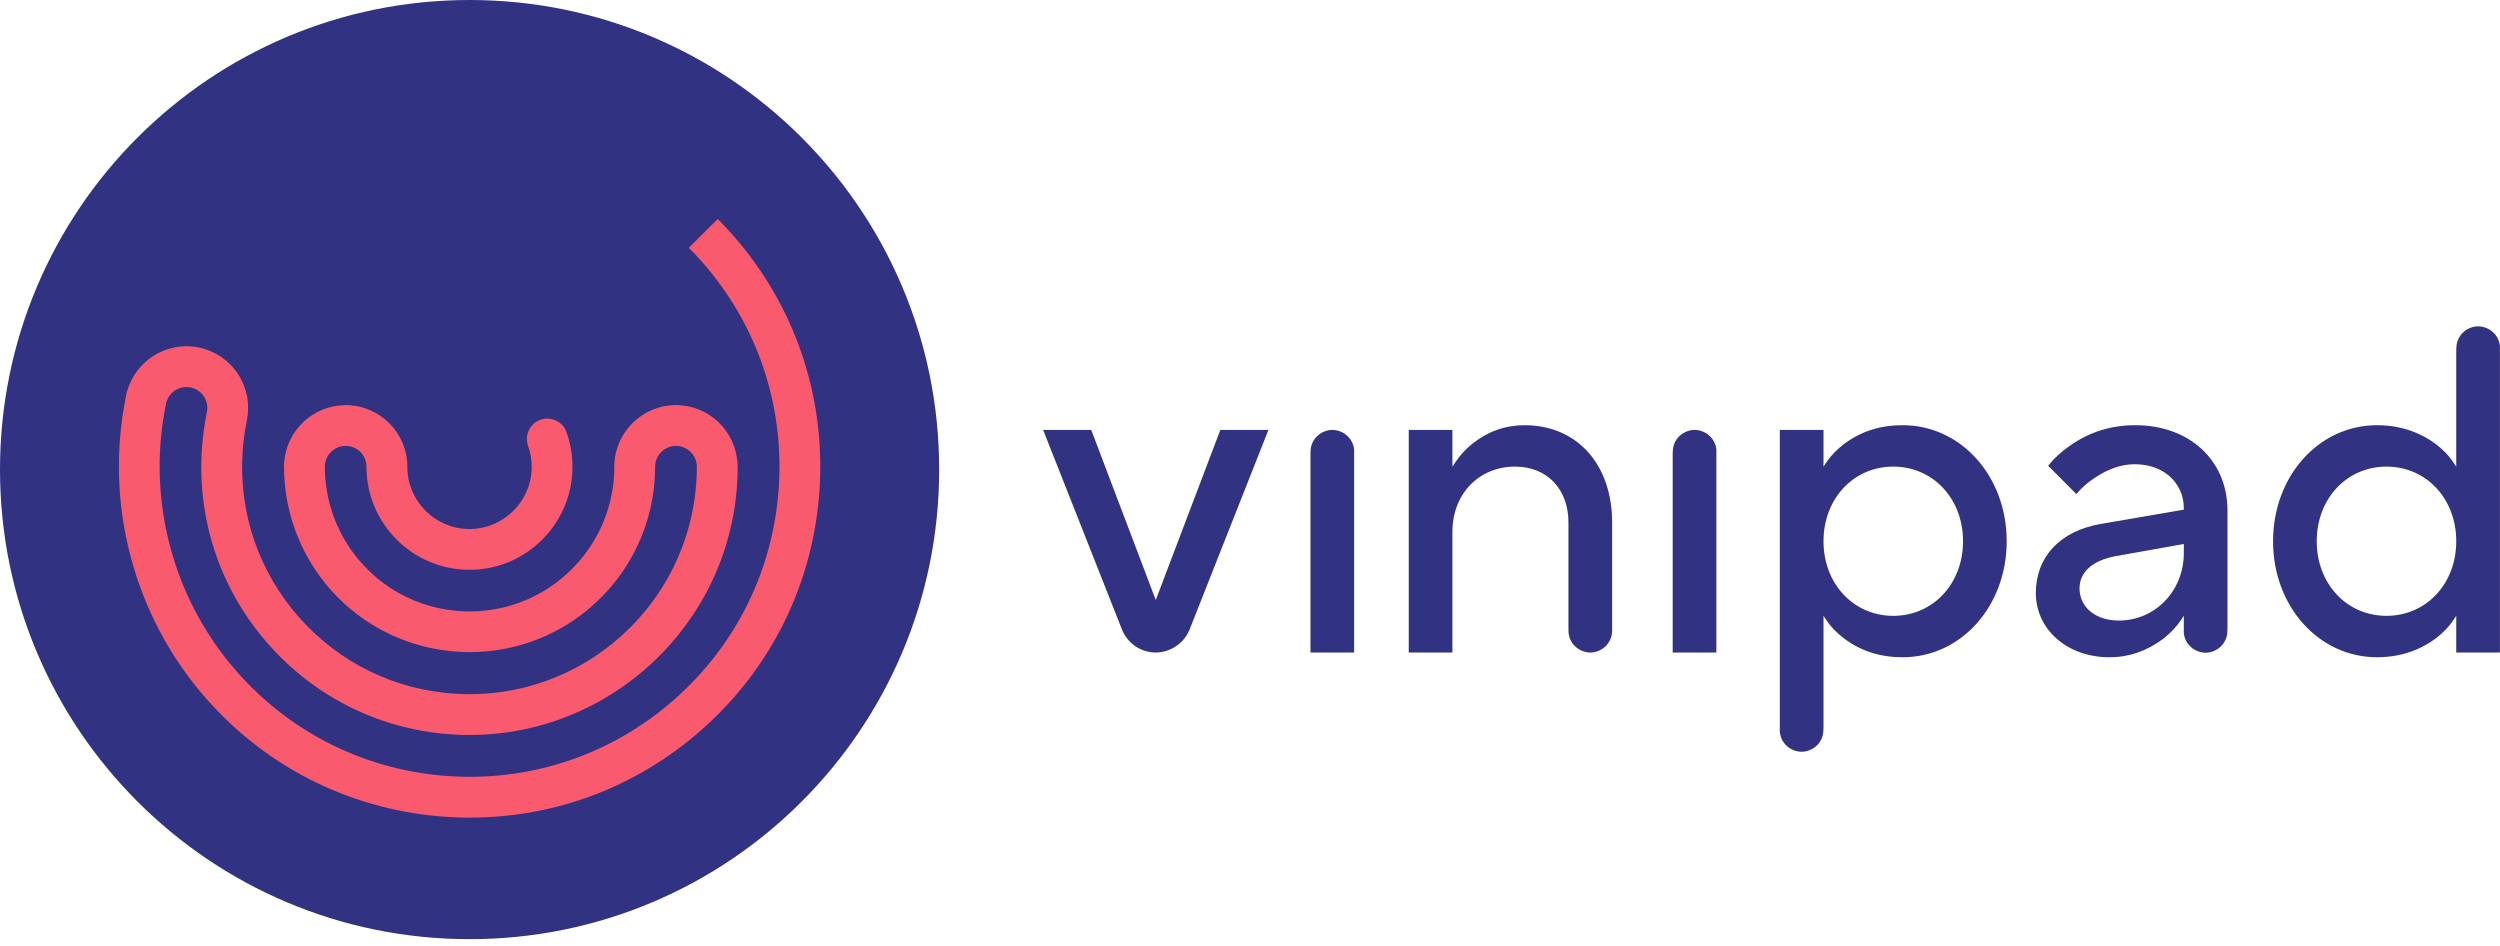
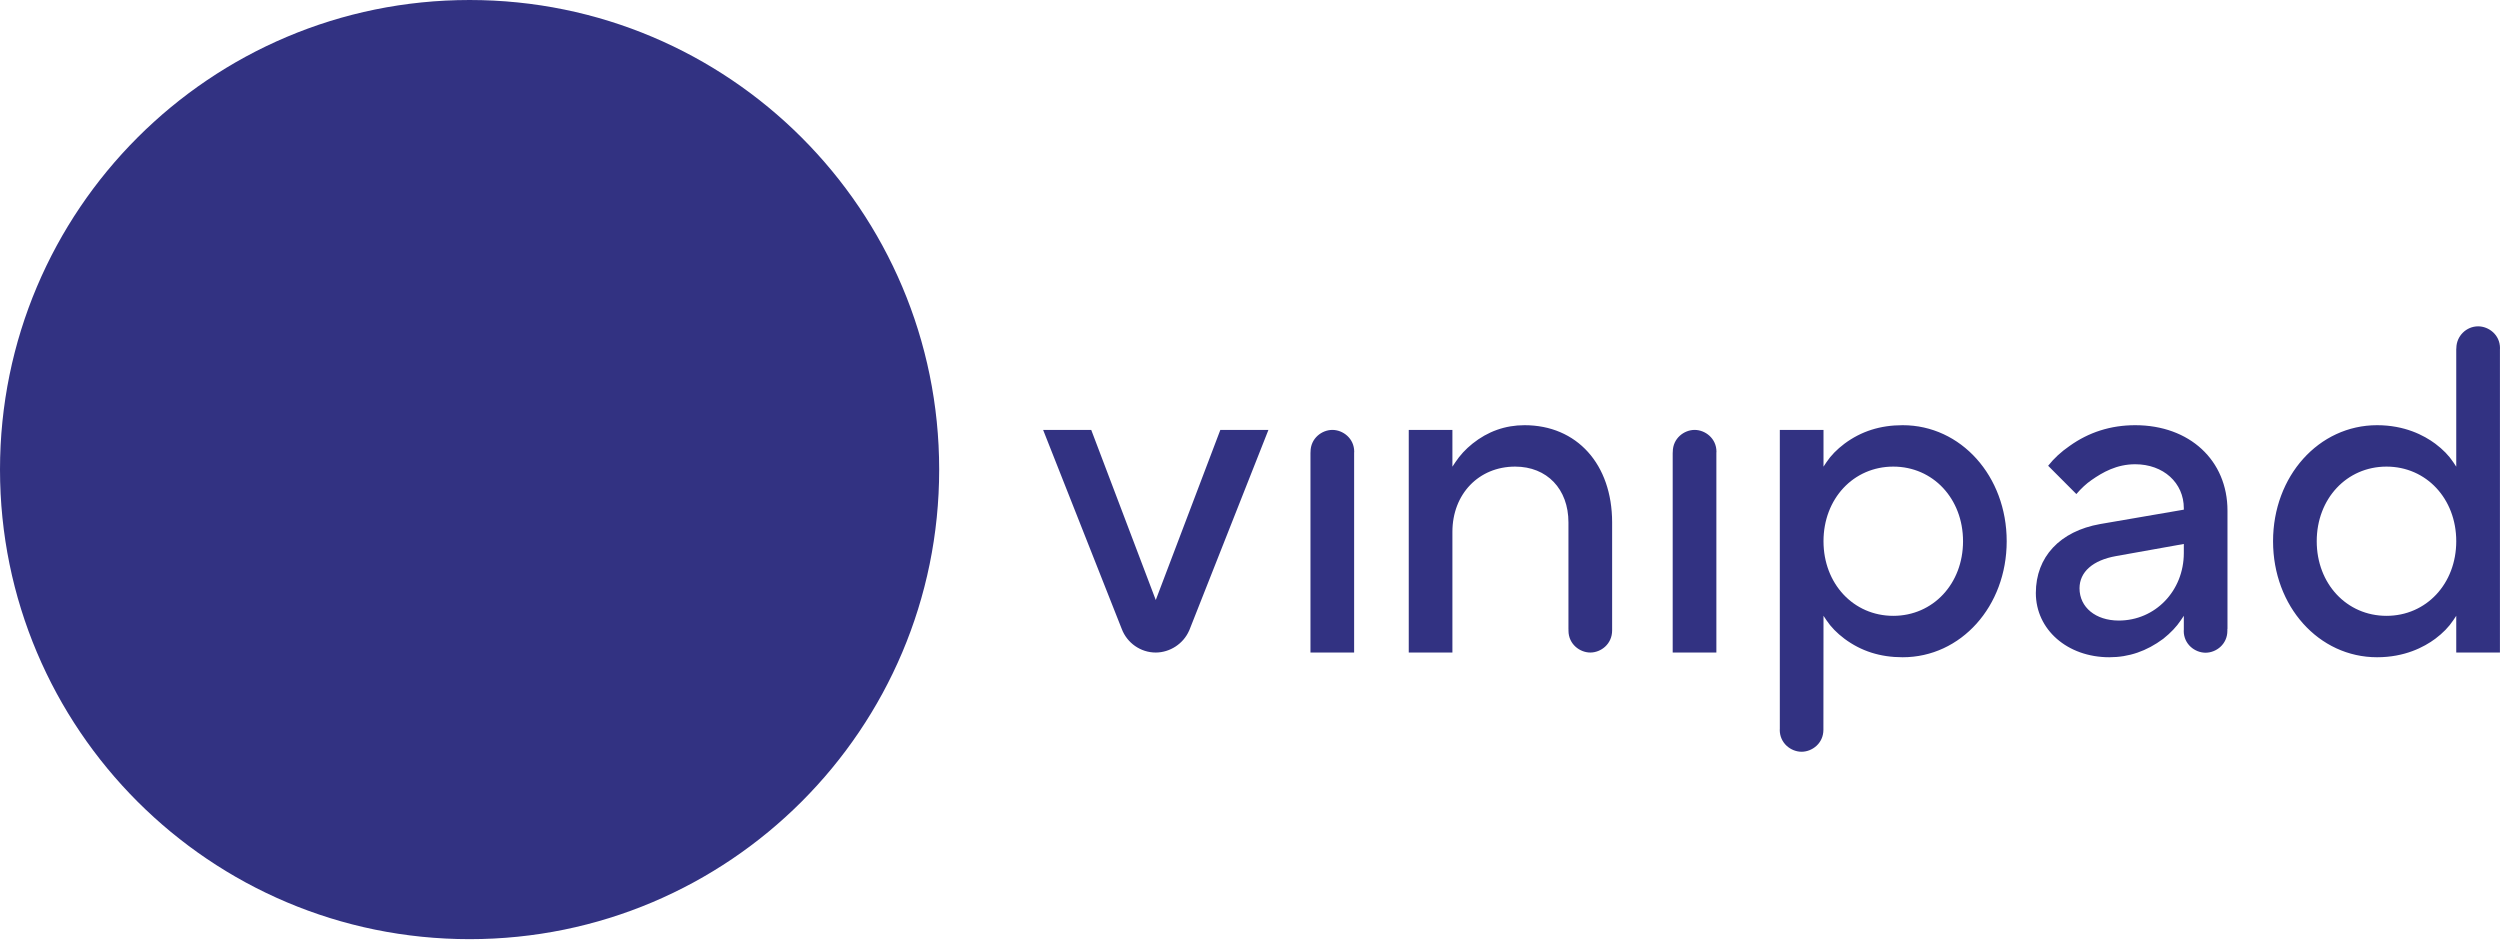
<svg xmlns="http://www.w3.org/2000/svg" width="140px" height="53px" viewBox="0 0 140 53" version="1.1">
  <title>Group</title>
  <g id="Page-1" stroke="none" stroke-width="1" fill="none" fill-rule="evenodd">
    <g id="logo" transform="translate(-312, -230)">
      <g id="Group" transform="translate(312, 230)">
        <g id="icon">
          <path d="M52.594,26.296 C52.594,11.772 40.82,-4.63757497e-15 26.297,-4.63757497e-15 C11.773,-4.63757497e-15 4.63757497e-15,11.772 4.63757497e-15,26.296 C4.63757497e-15,40.819 11.773,52.593 26.297,52.593 C40.82,52.593 52.594,40.819 52.594,26.296 Z" id="Fill-740" fill="#323282" />
-           <path d="M41.032,13.158 C40.765,12.855 40.483,12.554 40.194,12.264 L38.575,13.876 C38.831,14.133 39.081,14.399 39.317,14.668 C42.382,18.147 43.908,22.612 43.615,27.239 C43.322,31.867 41.244,36.104 37.765,39.168 C34.286,42.233 29.822,43.758 25.194,43.466 C20.566,43.173 16.33,41.095 13.265,37.615 C9.659,33.522 8.188,27.908 9.307,22.566 C9.378,22.278 9.549,22.03 9.799,21.866 C10.06,21.695 10.372,21.635 10.679,21.699 C10.985,21.762 11.248,21.942 11.42,22.203 C11.59,22.462 11.649,22.773 11.587,23.076 C11.44,23.785 11.344,24.512 11.3,25.236 C11.059,29.24 12.391,33.099 15.052,36.101 C17.713,39.103 21.383,40.89 25.388,41.131 C25.694,41.149 25.998,41.159 26.301,41.159 C34.172,41.158 40.802,35.003 41.282,27.044 C41.299,26.756 41.305,26.464 41.306,26.173 C41.307,26.163 41.31,26.152 41.31,26.142 C41.31,26.132 41.308,26.122 41.308,26.113 C41.308,26.095 41.31,26.078 41.31,26.06 C41.309,26.034 41.303,26.01 41.302,25.984 C41.218,24.152 39.707,22.687 37.855,22.687 C35.95,22.687 34.4,24.236 34.4,26.142 C34.4,26.154 34.403,26.165 34.404,26.178 C34.388,28.591 33.314,30.854 31.453,32.387 C29.782,33.765 27.674,34.409 25.518,34.202 C23.362,33.995 21.416,32.96 20.039,31.289 C18.836,29.83 18.184,27.993 18.19,26.106 C18.21,25.478 18.724,24.971 19.357,24.971 C19.995,24.971 20.514,25.485 20.526,26.12 C20.525,26.128 20.523,26.134 20.523,26.142 C20.523,29.322 23.111,31.909 26.291,31.909 C29.471,31.909 32.058,29.322 32.058,26.142 C32.058,25.474 31.945,24.82 31.722,24.198 C31.51,23.604 30.855,23.295 30.262,23.508 C29.668,23.721 29.359,24.375 29.572,24.968 C29.706,25.343 29.774,25.738 29.774,26.142 C29.774,28.062 28.211,29.625 26.291,29.625 C24.38,29.625 22.825,28.078 22.809,26.17 C22.809,26.161 22.812,26.151 22.812,26.142 C22.812,24.236 21.262,22.687 19.357,22.687 C17.545,22.687 16.057,24.091 15.916,25.868 C15.912,25.904 15.904,25.94 15.903,25.977 C15.903,26.019 15.904,26.06 15.904,26.102 C15.904,26.116 15.902,26.128 15.902,26.142 C15.902,26.15 15.905,26.158 15.905,26.166 C15.912,28.561 16.749,30.889 18.276,32.742 C20.329,35.232 23.305,36.52 26.305,36.519 C28.632,36.519 30.974,35.743 32.906,34.15 C35.296,32.181 36.675,29.273 36.688,26.172 C36.689,26.16 36.685,26.148 36.685,26.135 C36.688,25.493 37.212,24.971 37.855,24.971 C38.495,24.971 39.015,25.488 39.024,26.126 C39.024,26.386 39.017,26.648 39.001,26.906 C38.579,33.915 32.536,39.28 25.525,38.851 C22.13,38.646 19.017,37.131 16.762,34.586 C14.506,32.04 13.376,28.769 13.581,25.373 C13.617,24.761 13.699,24.147 13.823,23.549 C13.823,23.549 13.823,23.549 13.823,23.548 C13.823,23.546 13.824,23.544 13.824,23.542 C13.825,23.537 13.826,23.532 13.827,23.526 C13.827,23.525 13.827,23.524 13.827,23.522 C14.006,22.627 13.831,21.715 13.33,20.951 C12.824,20.179 12.048,19.65 11.144,19.462 C9.356,19.09 7.601,20.181 7.117,21.915 L7.107,21.913 C7.096,21.963 7.089,22.013 7.079,22.063 C7.072,22.09 7.064,22.115 7.058,22.141 C7.053,22.165 7.054,22.187 7.051,22.21 C5.829,28.22 7.496,34.522 11.551,39.125 C15.019,43.063 19.813,45.414 25.049,45.746 C25.474,45.773 25.897,45.786 26.319,45.786 C31.098,45.786 35.657,44.069 39.275,40.882 C43.213,37.414 45.564,32.62 45.895,27.384 C46.227,22.147 44.499,17.095 41.032,13.158" id="Fill-747" fill="#FA5A6E" />
        </g>
-         <path d="M100.889,42.098 C100.301,42.098 99.666,41.629 99.666,40.872 C99.669,40.851 99.67,40.841 99.67,40.83 L99.67,24.075 L102.116,24.075 L102.116,26.133 L102.285,25.879 C102.534,25.506 102.863,25.169 103.29,24.847 C104.229,24.15 105.295,23.811 106.549,23.811 C109.816,23.811 112.375,26.665 112.375,30.309 C112.375,33.952 109.816,36.806 106.549,36.806 C105.295,36.806 104.229,36.467 103.29,35.77 C102.863,35.449 102.534,35.111 102.285,34.738 L102.116,34.484 L102.116,40.772 L102.111,40.865 C102.112,41.629 101.477,42.098 100.889,42.098 L100.889,42.098 Z M106.023,26.13 C103.796,26.13 102.116,27.926 102.116,30.309 C102.116,32.691 103.796,34.487 106.023,34.487 C108.25,34.487 109.93,32.691 109.93,30.309 C109.93,27.926 108.25,26.13 106.023,26.13 L106.023,26.13 Z M133.117,36.806 C129.85,36.806 127.291,33.952 127.291,30.309 C127.291,26.665 129.85,23.811 133.117,23.811 C134.657,23.811 135.74,24.375 136.377,24.848 C136.804,25.169 137.133,25.506 137.381,25.879 L137.55,26.134 L137.55,19.557 L137.556,19.483 C137.565,18.817 138.113,18.275 138.777,18.275 C139.365,18.275 140,18.744 140,19.501 L139.996,19.539 L139.996,36.542 L137.55,36.542 L137.55,34.484 L137.381,34.738 C137.133,35.111 136.804,35.449 136.377,35.77 C135.74,36.243 134.657,36.806 133.117,36.806 L133.117,36.806 Z M133.644,26.13 C131.416,26.13 129.737,27.926 129.737,30.309 C129.737,32.691 131.416,34.487 133.644,34.487 C135.871,34.487 137.55,32.691 137.55,30.309 C137.55,27.926 135.871,26.13 133.644,26.13 L133.644,26.13 Z M118.123,36.806 C115.777,36.806 114.007,35.26 114.007,33.209 C114.007,31.189 115.355,29.745 117.613,29.346 L122.294,28.541 L122.294,28.463 C122.294,27.035 121.148,25.998 119.57,25.998 C118.535,25.998 117.752,26.446 117.123,26.885 C116.832,27.086 116.555,27.343 116.276,27.667 L114.696,26.083 C115.021,25.671 115.422,25.3 115.887,24.981 C116.966,24.205 118.204,23.811 119.57,23.811 C122.613,23.811 124.739,25.778 124.739,28.595 L124.739,35.22 L124.732,35.22 L124.733,35.32 C124.735,36.084 124.1,36.552 123.512,36.552 C122.923,36.552 122.289,36.084 122.289,35.327 L122.294,35.282 L122.294,34.484 L122.124,34.738 C121.886,35.096 121.565,35.434 121.143,35.772 C120.207,36.467 119.218,36.806 118.123,36.806 L118.123,36.806 Z M118.502,31.14 C117.199,31.37 116.453,32.028 116.453,32.945 C116.453,34.008 117.356,34.751 118.65,34.751 C120.693,34.751 122.294,33.089 122.294,30.968 L122.294,30.462 L118.502,31.14 Z M93.671,36.542 L93.671,25.382 L93.676,25.296 C93.679,24.542 94.313,24.075 94.899,24.075 C95.487,24.075 96.122,24.543 96.122,25.3 L96.117,25.346 L96.117,36.542 L93.671,36.542 Z M89.058,36.542 C88.472,36.542 87.838,36.076 87.835,35.322 L87.835,35.229 L87.833,35.229 L87.833,29.254 C87.833,27.386 86.633,26.13 84.847,26.13 C82.812,26.13 81.335,27.666 81.335,29.782 L81.335,36.542 L78.89,36.542 L78.89,24.075 L81.335,24.075 L81.335,26.134 L81.504,25.879 C81.762,25.492 82.074,25.154 82.459,24.845 C83.315,24.159 84.296,23.811 85.373,23.811 C88.308,23.811 90.279,25.998 90.279,29.254 L90.279,35.3 C90.281,36.074 89.646,36.542 89.058,36.542 L89.058,36.542 Z M73.386,36.542 L73.386,25.382 L73.39,25.296 C73.393,24.542 74.027,24.075 74.613,24.075 C75.201,24.075 75.836,24.543 75.836,25.3 C75.833,25.321 75.832,25.332 75.831,25.344 L75.831,36.542 L73.386,36.542 Z M64.718,36.542 C63.878,36.542 63.114,36.009 62.816,35.216 L58.415,24.075 L61.109,24.075 L64.723,33.601 L68.339,24.075 L71.032,24.075 L66.601,35.294 L66.588,35.32 C66.267,36.051 65.516,36.542 64.718,36.542 L64.718,36.542 Z" id="vinipad" fill="#323282" />
+         <path d="M100.889,42.098 C100.301,42.098 99.666,41.629 99.666,40.872 C99.669,40.851 99.67,40.841 99.67,40.83 L99.67,24.075 L102.116,24.075 L102.116,26.133 L102.285,25.879 C102.534,25.506 102.863,25.169 103.29,24.847 C104.229,24.15 105.295,23.811 106.549,23.811 C109.816,23.811 112.375,26.665 112.375,30.309 C112.375,33.952 109.816,36.806 106.549,36.806 C105.295,36.806 104.229,36.467 103.29,35.77 C102.863,35.449 102.534,35.111 102.285,34.738 L102.116,34.484 L102.111,40.865 C102.112,41.629 101.477,42.098 100.889,42.098 L100.889,42.098 Z M106.023,26.13 C103.796,26.13 102.116,27.926 102.116,30.309 C102.116,32.691 103.796,34.487 106.023,34.487 C108.25,34.487 109.93,32.691 109.93,30.309 C109.93,27.926 108.25,26.13 106.023,26.13 L106.023,26.13 Z M133.117,36.806 C129.85,36.806 127.291,33.952 127.291,30.309 C127.291,26.665 129.85,23.811 133.117,23.811 C134.657,23.811 135.74,24.375 136.377,24.848 C136.804,25.169 137.133,25.506 137.381,25.879 L137.55,26.134 L137.55,19.557 L137.556,19.483 C137.565,18.817 138.113,18.275 138.777,18.275 C139.365,18.275 140,18.744 140,19.501 L139.996,19.539 L139.996,36.542 L137.55,36.542 L137.55,34.484 L137.381,34.738 C137.133,35.111 136.804,35.449 136.377,35.77 C135.74,36.243 134.657,36.806 133.117,36.806 L133.117,36.806 Z M133.644,26.13 C131.416,26.13 129.737,27.926 129.737,30.309 C129.737,32.691 131.416,34.487 133.644,34.487 C135.871,34.487 137.55,32.691 137.55,30.309 C137.55,27.926 135.871,26.13 133.644,26.13 L133.644,26.13 Z M118.123,36.806 C115.777,36.806 114.007,35.26 114.007,33.209 C114.007,31.189 115.355,29.745 117.613,29.346 L122.294,28.541 L122.294,28.463 C122.294,27.035 121.148,25.998 119.57,25.998 C118.535,25.998 117.752,26.446 117.123,26.885 C116.832,27.086 116.555,27.343 116.276,27.667 L114.696,26.083 C115.021,25.671 115.422,25.3 115.887,24.981 C116.966,24.205 118.204,23.811 119.57,23.811 C122.613,23.811 124.739,25.778 124.739,28.595 L124.739,35.22 L124.732,35.22 L124.733,35.32 C124.735,36.084 124.1,36.552 123.512,36.552 C122.923,36.552 122.289,36.084 122.289,35.327 L122.294,35.282 L122.294,34.484 L122.124,34.738 C121.886,35.096 121.565,35.434 121.143,35.772 C120.207,36.467 119.218,36.806 118.123,36.806 L118.123,36.806 Z M118.502,31.14 C117.199,31.37 116.453,32.028 116.453,32.945 C116.453,34.008 117.356,34.751 118.65,34.751 C120.693,34.751 122.294,33.089 122.294,30.968 L122.294,30.462 L118.502,31.14 Z M93.671,36.542 L93.671,25.382 L93.676,25.296 C93.679,24.542 94.313,24.075 94.899,24.075 C95.487,24.075 96.122,24.543 96.122,25.3 L96.117,25.346 L96.117,36.542 L93.671,36.542 Z M89.058,36.542 C88.472,36.542 87.838,36.076 87.835,35.322 L87.835,35.229 L87.833,35.229 L87.833,29.254 C87.833,27.386 86.633,26.13 84.847,26.13 C82.812,26.13 81.335,27.666 81.335,29.782 L81.335,36.542 L78.89,36.542 L78.89,24.075 L81.335,24.075 L81.335,26.134 L81.504,25.879 C81.762,25.492 82.074,25.154 82.459,24.845 C83.315,24.159 84.296,23.811 85.373,23.811 C88.308,23.811 90.279,25.998 90.279,29.254 L90.279,35.3 C90.281,36.074 89.646,36.542 89.058,36.542 L89.058,36.542 Z M73.386,36.542 L73.386,25.382 L73.39,25.296 C73.393,24.542 74.027,24.075 74.613,24.075 C75.201,24.075 75.836,24.543 75.836,25.3 C75.833,25.321 75.832,25.332 75.831,25.344 L75.831,36.542 L73.386,36.542 Z M64.718,36.542 C63.878,36.542 63.114,36.009 62.816,35.216 L58.415,24.075 L61.109,24.075 L64.723,33.601 L68.339,24.075 L71.032,24.075 L66.601,35.294 L66.588,35.32 C66.267,36.051 65.516,36.542 64.718,36.542 L64.718,36.542 Z" id="vinipad" fill="#323282" />
      </g>
    </g>
  </g>
</svg>